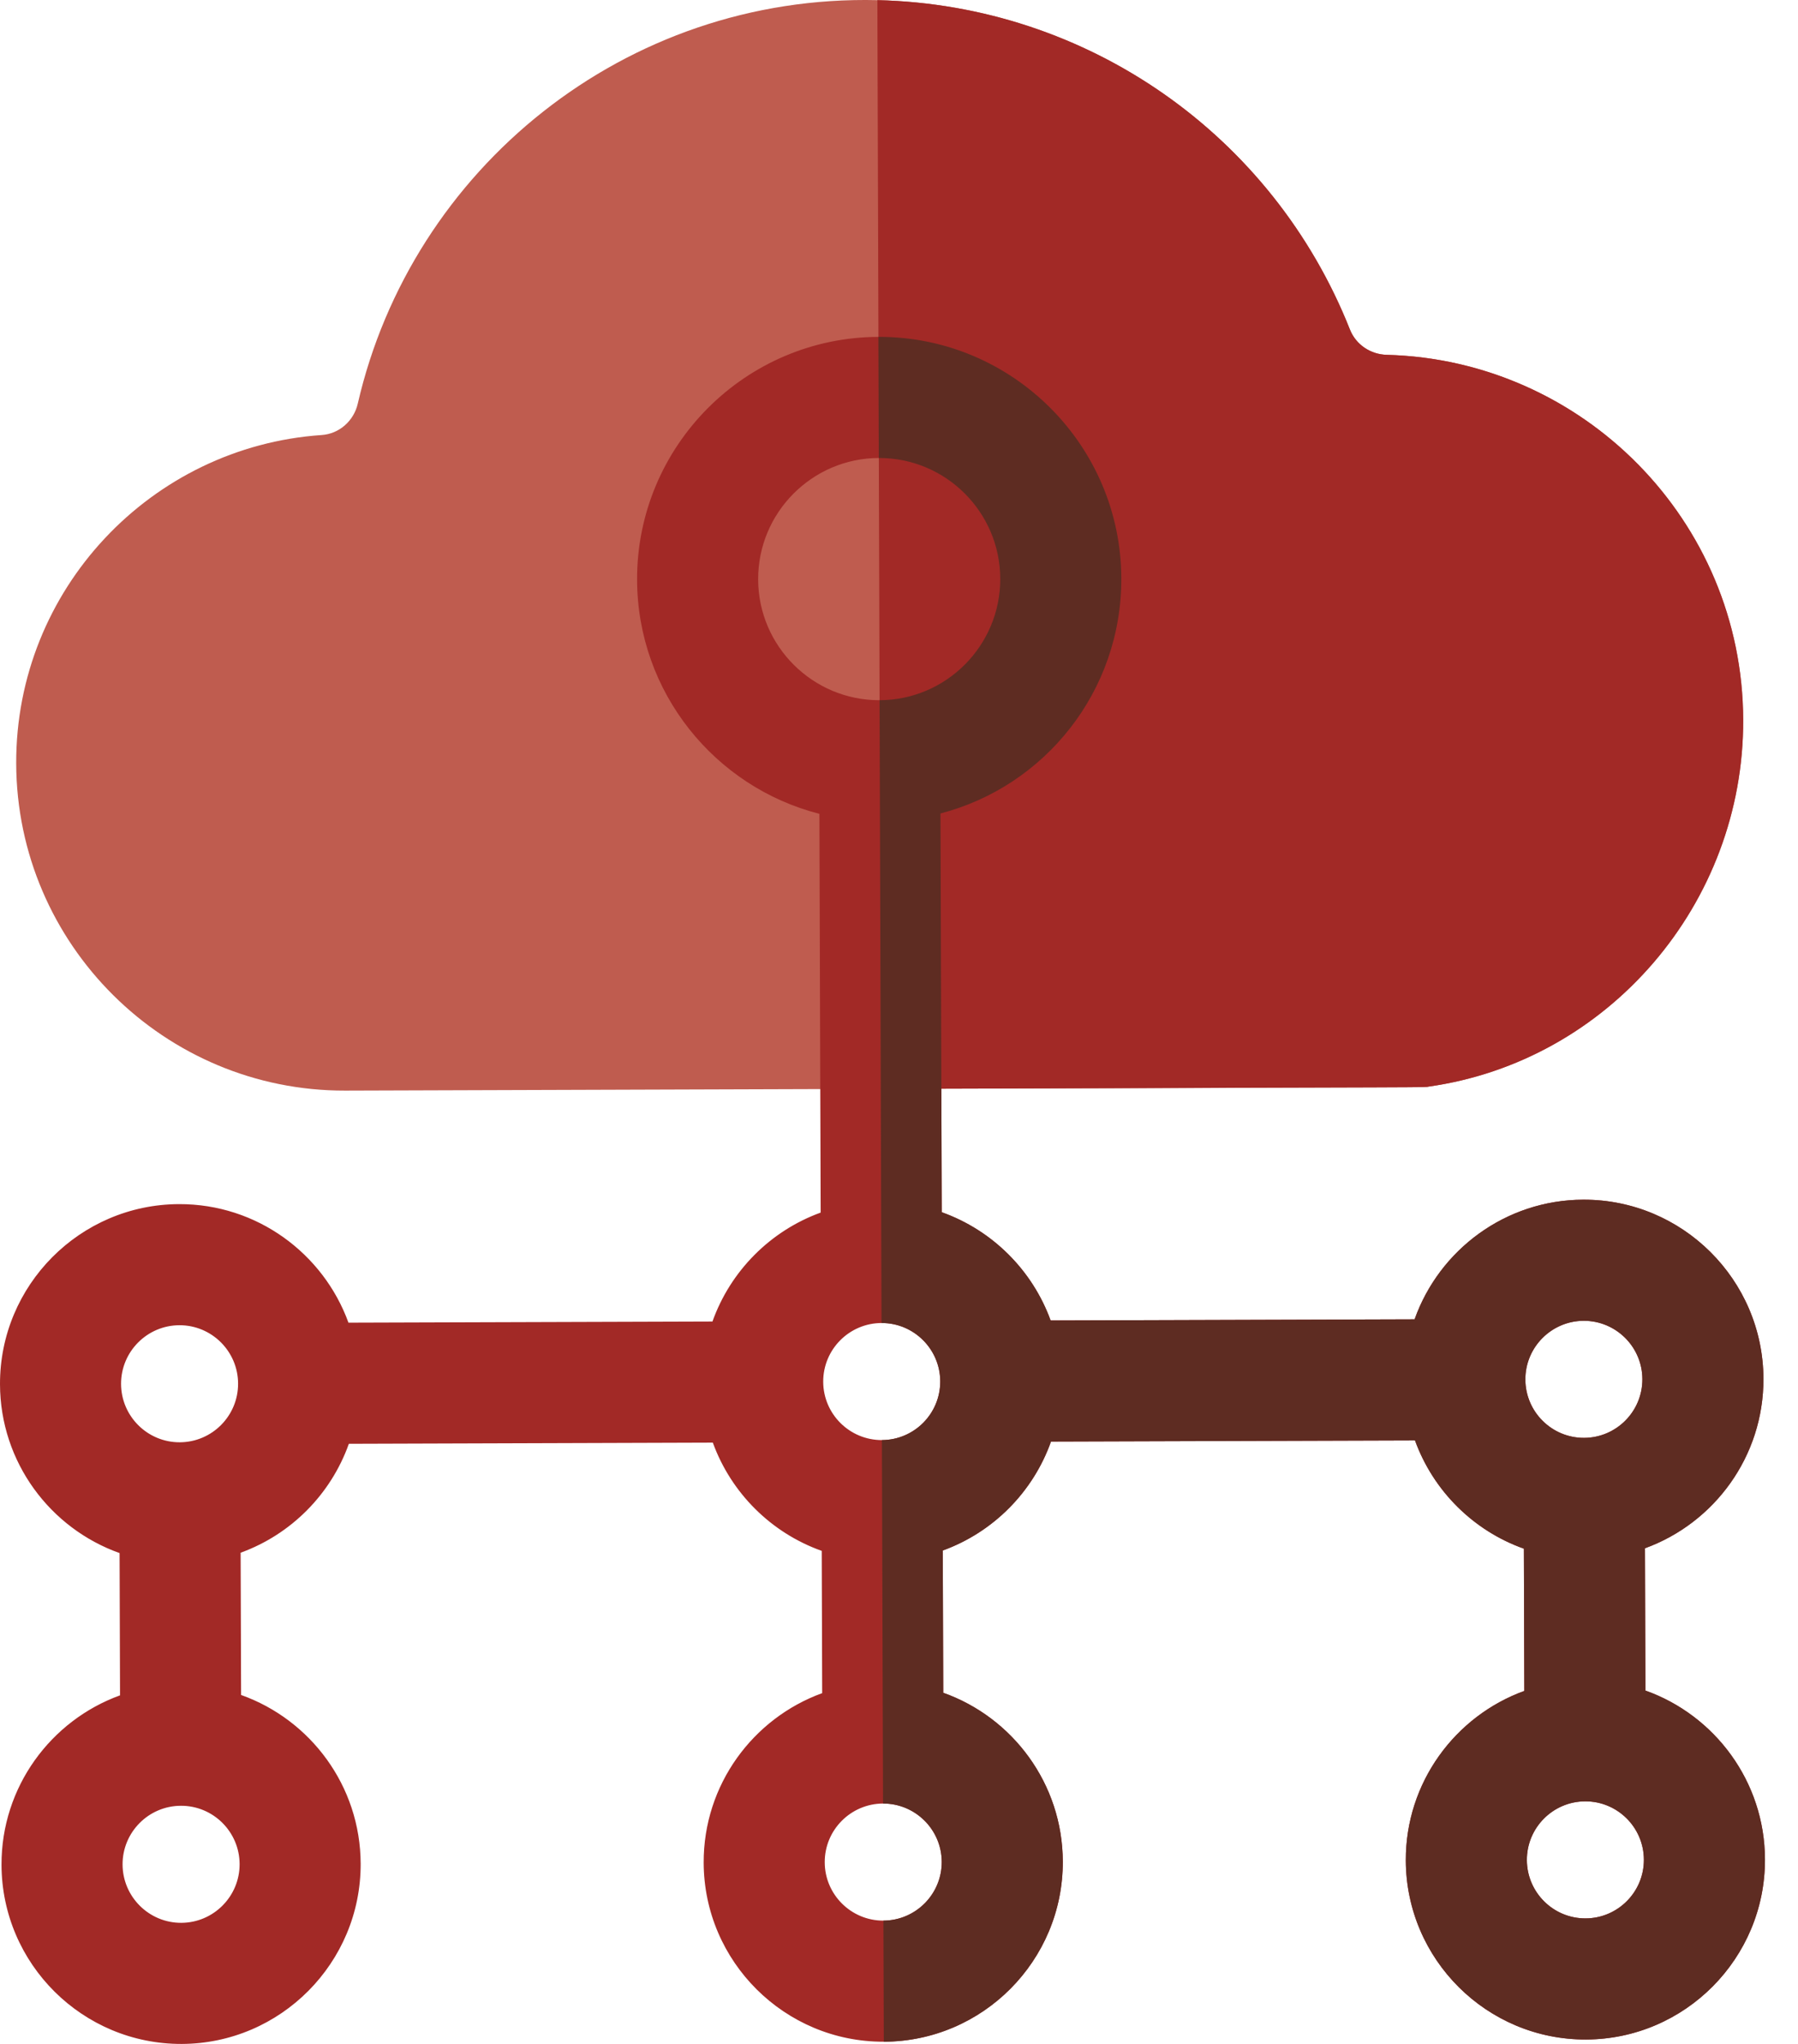
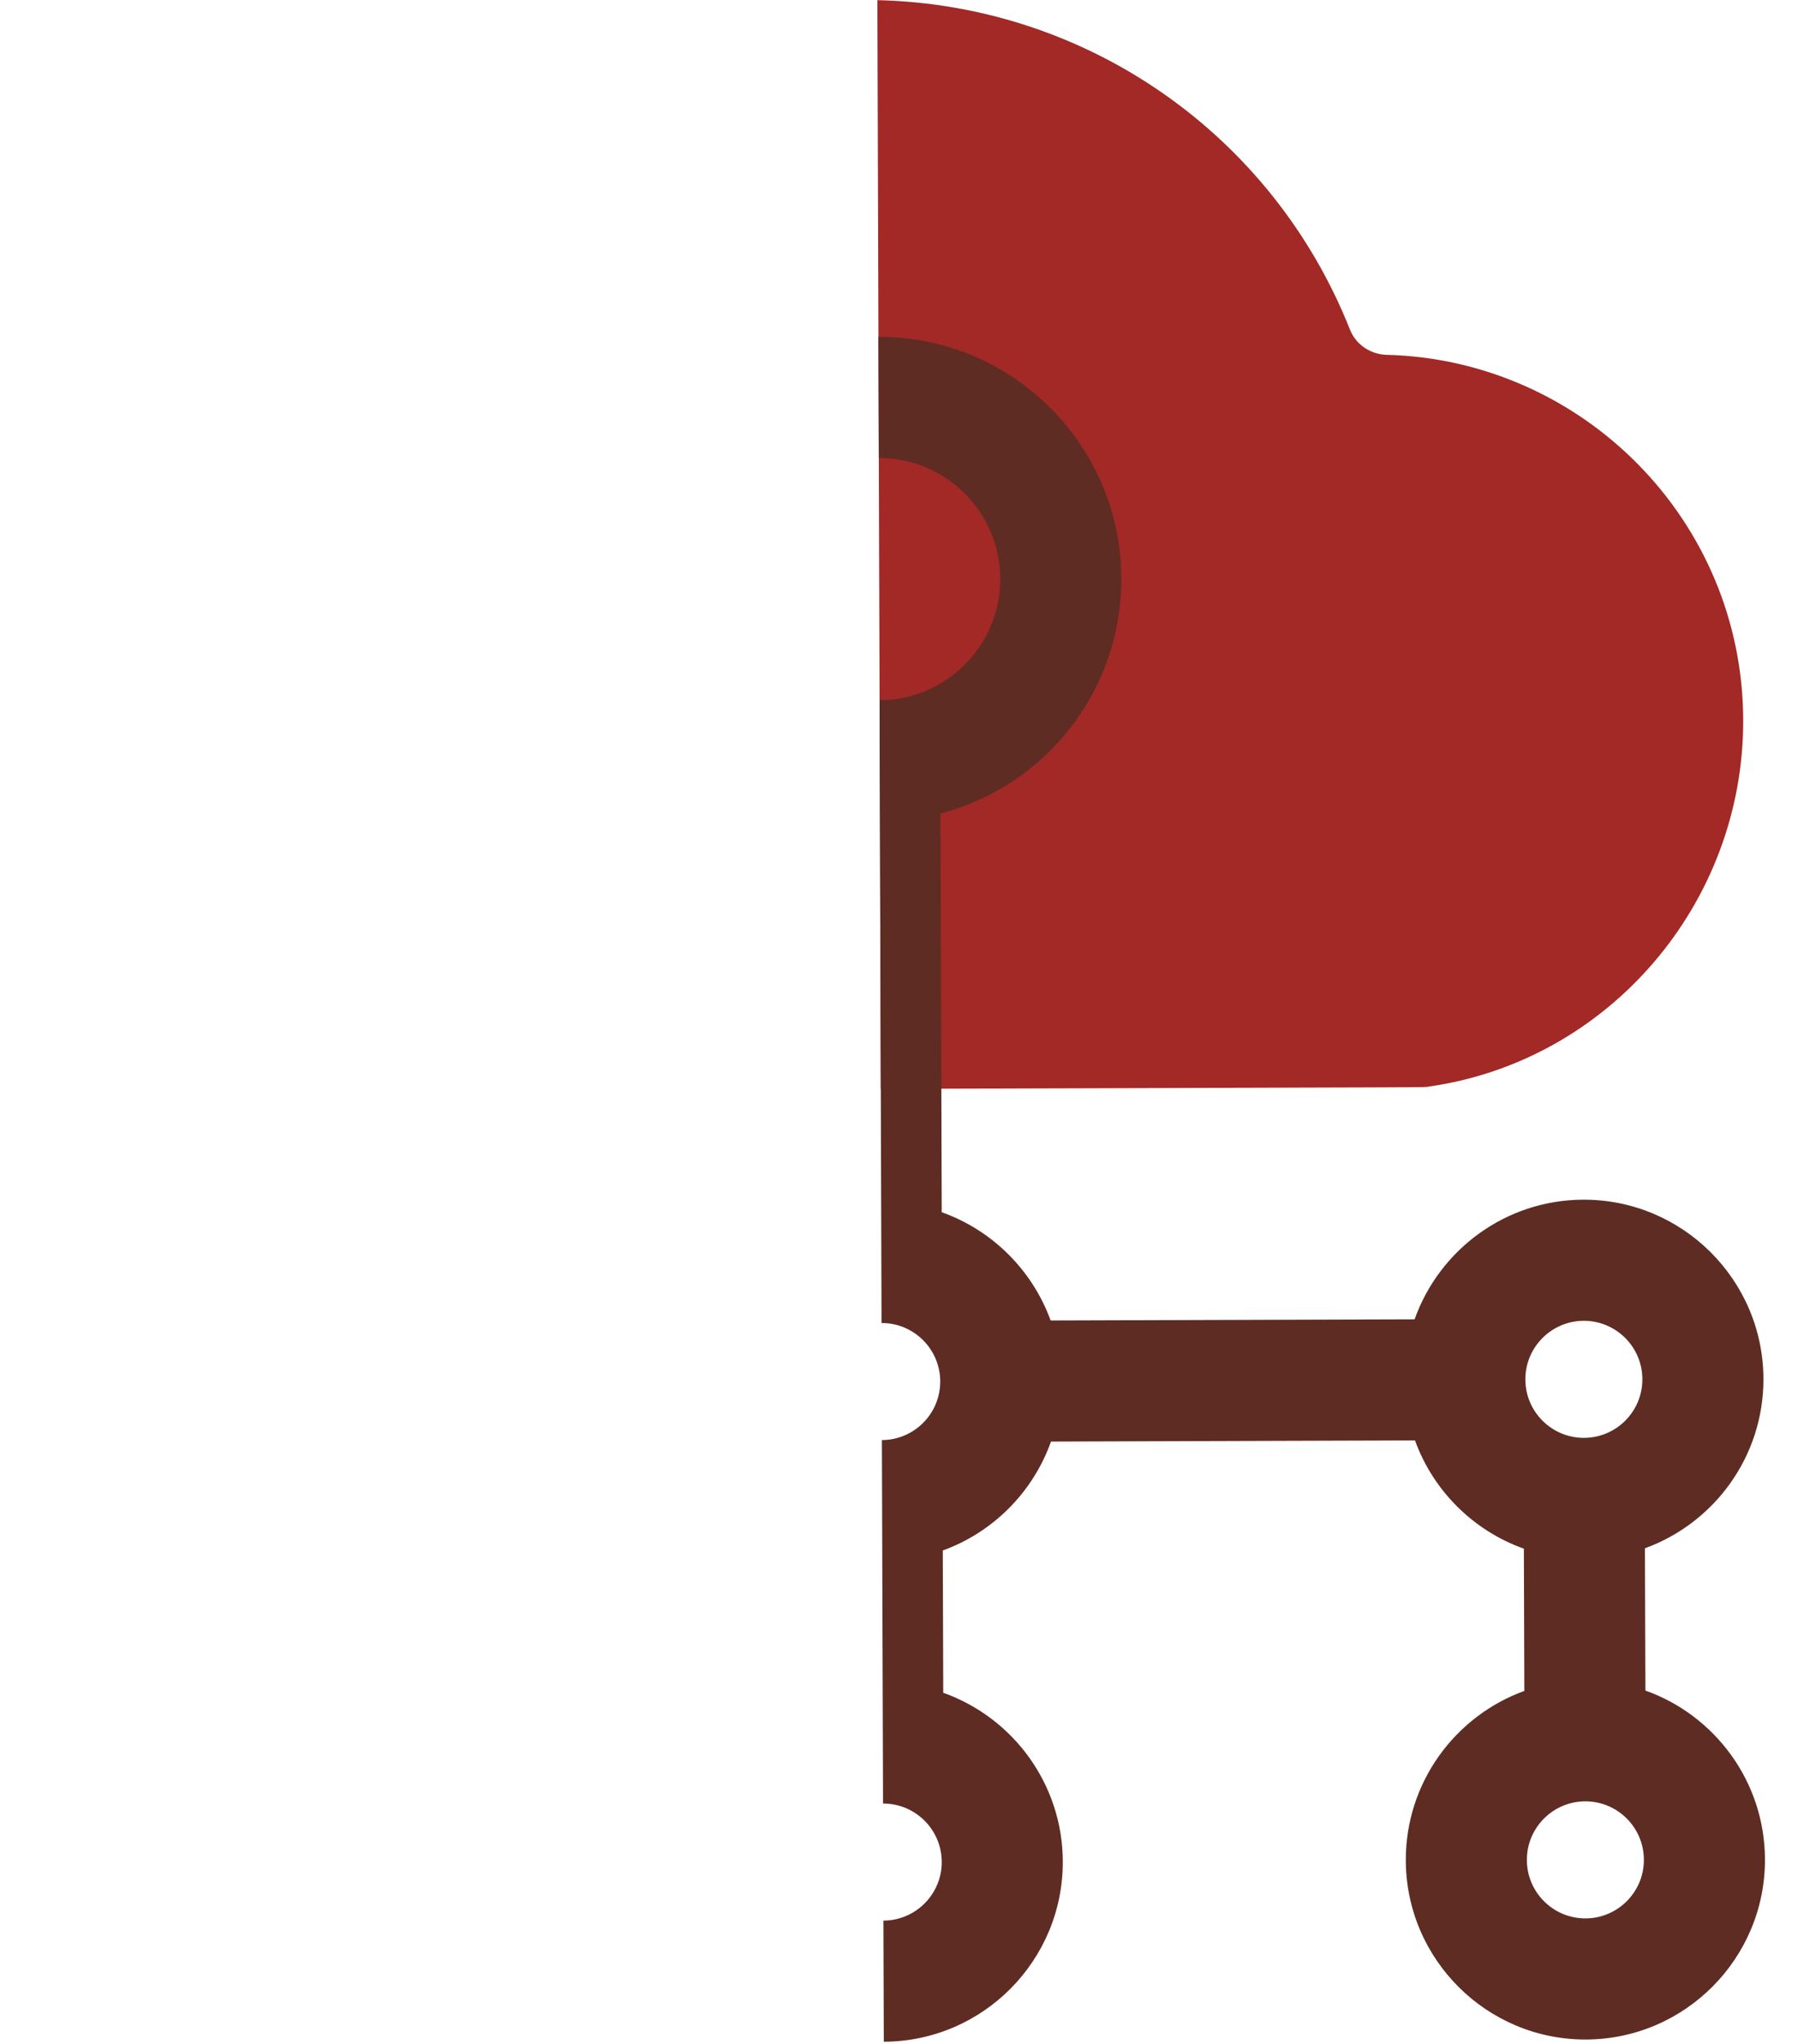
<svg xmlns="http://www.w3.org/2000/svg" width="88px" height="100px" viewBox="0 0 88 100" version="1.1">
  <title>Cloud Computing</title>
  <g id="Onboarding" stroke="none" stroke-width="1" fill="none" fill-rule="evenodd">
    <g id="Landing" transform="translate(-785, -1437)" fill-rule="nonzero">
      <g id="Group-11" transform="translate(199, 1437)">
        <g id="Group-8" transform="translate(586, 0)">
          <g id="Cloud-Computing" transform="translate(0, 0)">
-             <path d="M85.318,35.219 C85.347,44.207 78.725,51.921 69.916,53.163 C69.606,53.206 71.82,53.185 43.109,53.273 C36.275,53.295 27.689,53.322 16.899,53.358 C8.047,53.385 0.822,46.205 0.793,37.351 C0.767,28.834 7.405,21.851 15.744,21.284 C16.605,21.225 17.316,20.592 17.51,19.751 C20.15,8.262 30.591,-0.285 42.942,0.007 C53.226,0.245 62.296,6.605 66.071,16.125 C66.364,16.862 67.075,17.339 67.867,17.36 C77.435,17.607 85.287,25.441 85.318,35.219 Z" id="Path" fill="#BF5C4F" />
            <path d="M85.318,35.219 C85.347,44.207 78.725,51.921 69.916,53.163 C69.606,53.206 71.82,53.185 43.109,53.273 L42.942,0.007 C53.226,0.245 62.296,6.605 66.071,16.125 C66.364,16.862 67.075,17.339 67.867,17.36 C77.435,17.607 85.287,25.441 85.318,35.219 Z" id="Path" fill="#A22926" />
-             <path d="M80.508,75.75 C83.897,74.521 86.32,71.265 86.308,67.457 C86.294,62.612 82.339,58.68 77.492,58.695 C73.684,58.707 70.443,61.151 69.235,64.548 L51.421,64.604 C50.526,62.14 48.56,60.187 46.091,59.308 L46.03,39.798 C51.13,38.464 54.898,33.807 54.881,28.295 C54.86,21.762 49.527,16.462 42.993,16.482 C36.46,16.503 31.16,21.836 31.181,28.37 C31.198,33.882 34.995,38.514 40.105,39.817 L40.166,59.326 C37.702,60.22 35.749,62.186 34.87,64.656 L17.055,64.712 C15.826,61.323 12.569,58.9 8.762,58.912 C3.915,58.927 -0.015,62.884 -0,67.728 C0.012,71.536 2.455,74.777 5.853,75.985 L5.875,82.945 C2.486,84.174 0.062,87.431 0.074,91.239 C0.089,96.084 4.044,100.015 8.891,100 C13.737,99.985 17.667,96.028 17.652,91.183 C17.64,87.376 15.196,84.135 11.8,82.927 L11.777,75.967 C14.242,75.074 16.195,73.109 17.074,70.638 L34.888,70.581 C35.783,73.047 37.748,75 40.218,75.877 L40.24,82.837 C36.851,84.067 34.428,87.323 34.44,91.131 C34.455,95.975 38.409,99.908 43.256,99.892 C48.103,99.877 52.032,95.921 52.017,91.076 C52.005,87.268 49.562,84.026 46.165,82.819 L46.143,75.858 C48.607,74.966 50.56,73.001 51.439,70.529 L69.254,70.473 C70.148,72.939 72.114,74.892 74.583,75.769 L74.606,82.729 C71.217,83.958 68.793,87.215 68.805,91.022 C68.82,95.868 72.775,99.799 77.621,99.784 C82.468,99.769 86.398,95.812 86.383,90.968 C86.371,87.159 83.927,83.918 80.531,82.71 L80.508,75.75 Z M8.872,94.075 C7.292,94.08 6.004,92.798 5.999,91.22 C5.994,89.64 7.274,88.352 8.854,88.348 C10.434,88.342 11.722,89.622 11.727,91.202 C11.732,92.78 10.452,94.07 8.872,94.075 Z M8.798,70.564 C7.218,70.57 5.93,69.289 5.925,67.709 C5.92,66.132 7.2,64.842 8.78,64.837 C10.36,64.832 11.648,66.113 11.653,67.692 C11.658,69.272 10.378,70.559 8.798,70.564 Z M37.106,28.351 C37.096,25.084 39.745,22.417 43.012,22.407 C46.279,22.397 48.946,25.047 48.956,28.313 C48.966,31.58 46.316,34.247 43.05,34.258 C39.783,34.267 37.116,31.618 37.106,28.351 Z M43.237,93.967 C41.657,93.972 40.369,92.69 40.365,91.112 C40.359,89.532 41.639,88.245 43.219,88.239 C44.799,88.234 46.087,89.514 46.092,91.094 C46.097,92.672 44.817,93.961 43.237,93.967 Z M43.163,70.456 C41.583,70.461 40.295,69.181 40.291,67.601 C40.285,66.023 41.565,64.734 43.145,64.729 C44.725,64.723 46.013,66.005 46.018,67.583 C46.024,69.164 44.743,70.451 43.163,70.456 Z M77.602,93.858 C76.022,93.864 74.735,92.582 74.73,91.004 C74.725,89.424 76.005,88.136 77.585,88.131 C79.165,88.126 80.452,89.406 80.457,90.986 C80.463,92.564 79.182,93.854 77.602,93.858 L77.602,93.858 Z M77.529,70.348 C75.949,70.353 74.661,69.073 74.656,67.493 C74.651,65.916 75.931,64.626 77.511,64.62 C79.091,64.616 80.379,65.897 80.383,67.475 C80.389,69.055 79.108,70.343 77.529,70.348 Z" id="Shape" fill="#A22926" />
            <path d="M80.531,82.71 L80.508,75.75 C83.897,74.521 86.32,71.265 86.308,67.457 C86.294,62.612 82.339,58.68 77.492,58.695 C73.684,58.707 70.443,61.151 69.235,64.548 L51.421,64.604 C50.526,62.14 48.56,60.187 46.091,59.308 L46.03,39.798 C51.143,38.472 54.898,33.817 54.881,28.295 C54.86,21.762 49.527,16.462 42.993,16.482 L43.012,22.408 C46.279,22.397 48.946,25.047 48.956,28.313 C48.966,31.58 46.316,34.247 43.05,34.258 L43.145,64.729 C44.725,64.723 46.013,66.005 46.018,67.583 C46.023,69.164 44.743,70.451 43.163,70.456 L43.219,88.239 C44.799,88.234 46.087,89.514 46.092,91.094 C46.097,92.672 44.817,93.961 43.237,93.967 L43.256,99.892 C48.103,99.876 52.032,95.92 52.017,91.075 C52.005,87.267 49.562,84.026 46.165,82.819 L46.143,75.858 C48.607,74.966 50.56,73 51.439,70.529 L69.254,70.473 C70.148,72.939 72.114,74.892 74.583,75.769 L74.606,82.729 C71.216,83.958 68.793,87.215 68.805,91.022 C68.82,95.867 72.775,99.799 77.621,99.784 C82.468,99.769 86.398,95.812 86.383,90.968 C86.371,87.159 83.927,83.918 80.531,82.71 L80.531,82.71 Z M77.602,93.858 C76.022,93.864 74.735,92.582 74.73,91.004 C74.725,89.424 76.005,88.136 77.585,88.131 C79.165,88.126 80.452,89.406 80.457,90.986 C80.463,92.564 79.182,93.854 77.602,93.858 L77.602,93.858 Z M77.529,70.348 C75.949,70.353 74.661,69.073 74.656,67.493 C74.651,65.916 75.931,64.626 77.511,64.62 C79.091,64.616 80.379,65.897 80.383,67.475 C80.389,69.055 79.108,70.343 77.529,70.348 Z" id="Shape" fill="#5E2C22" />
          </g>
        </g>
      </g>
    </g>
  </g>
</svg>